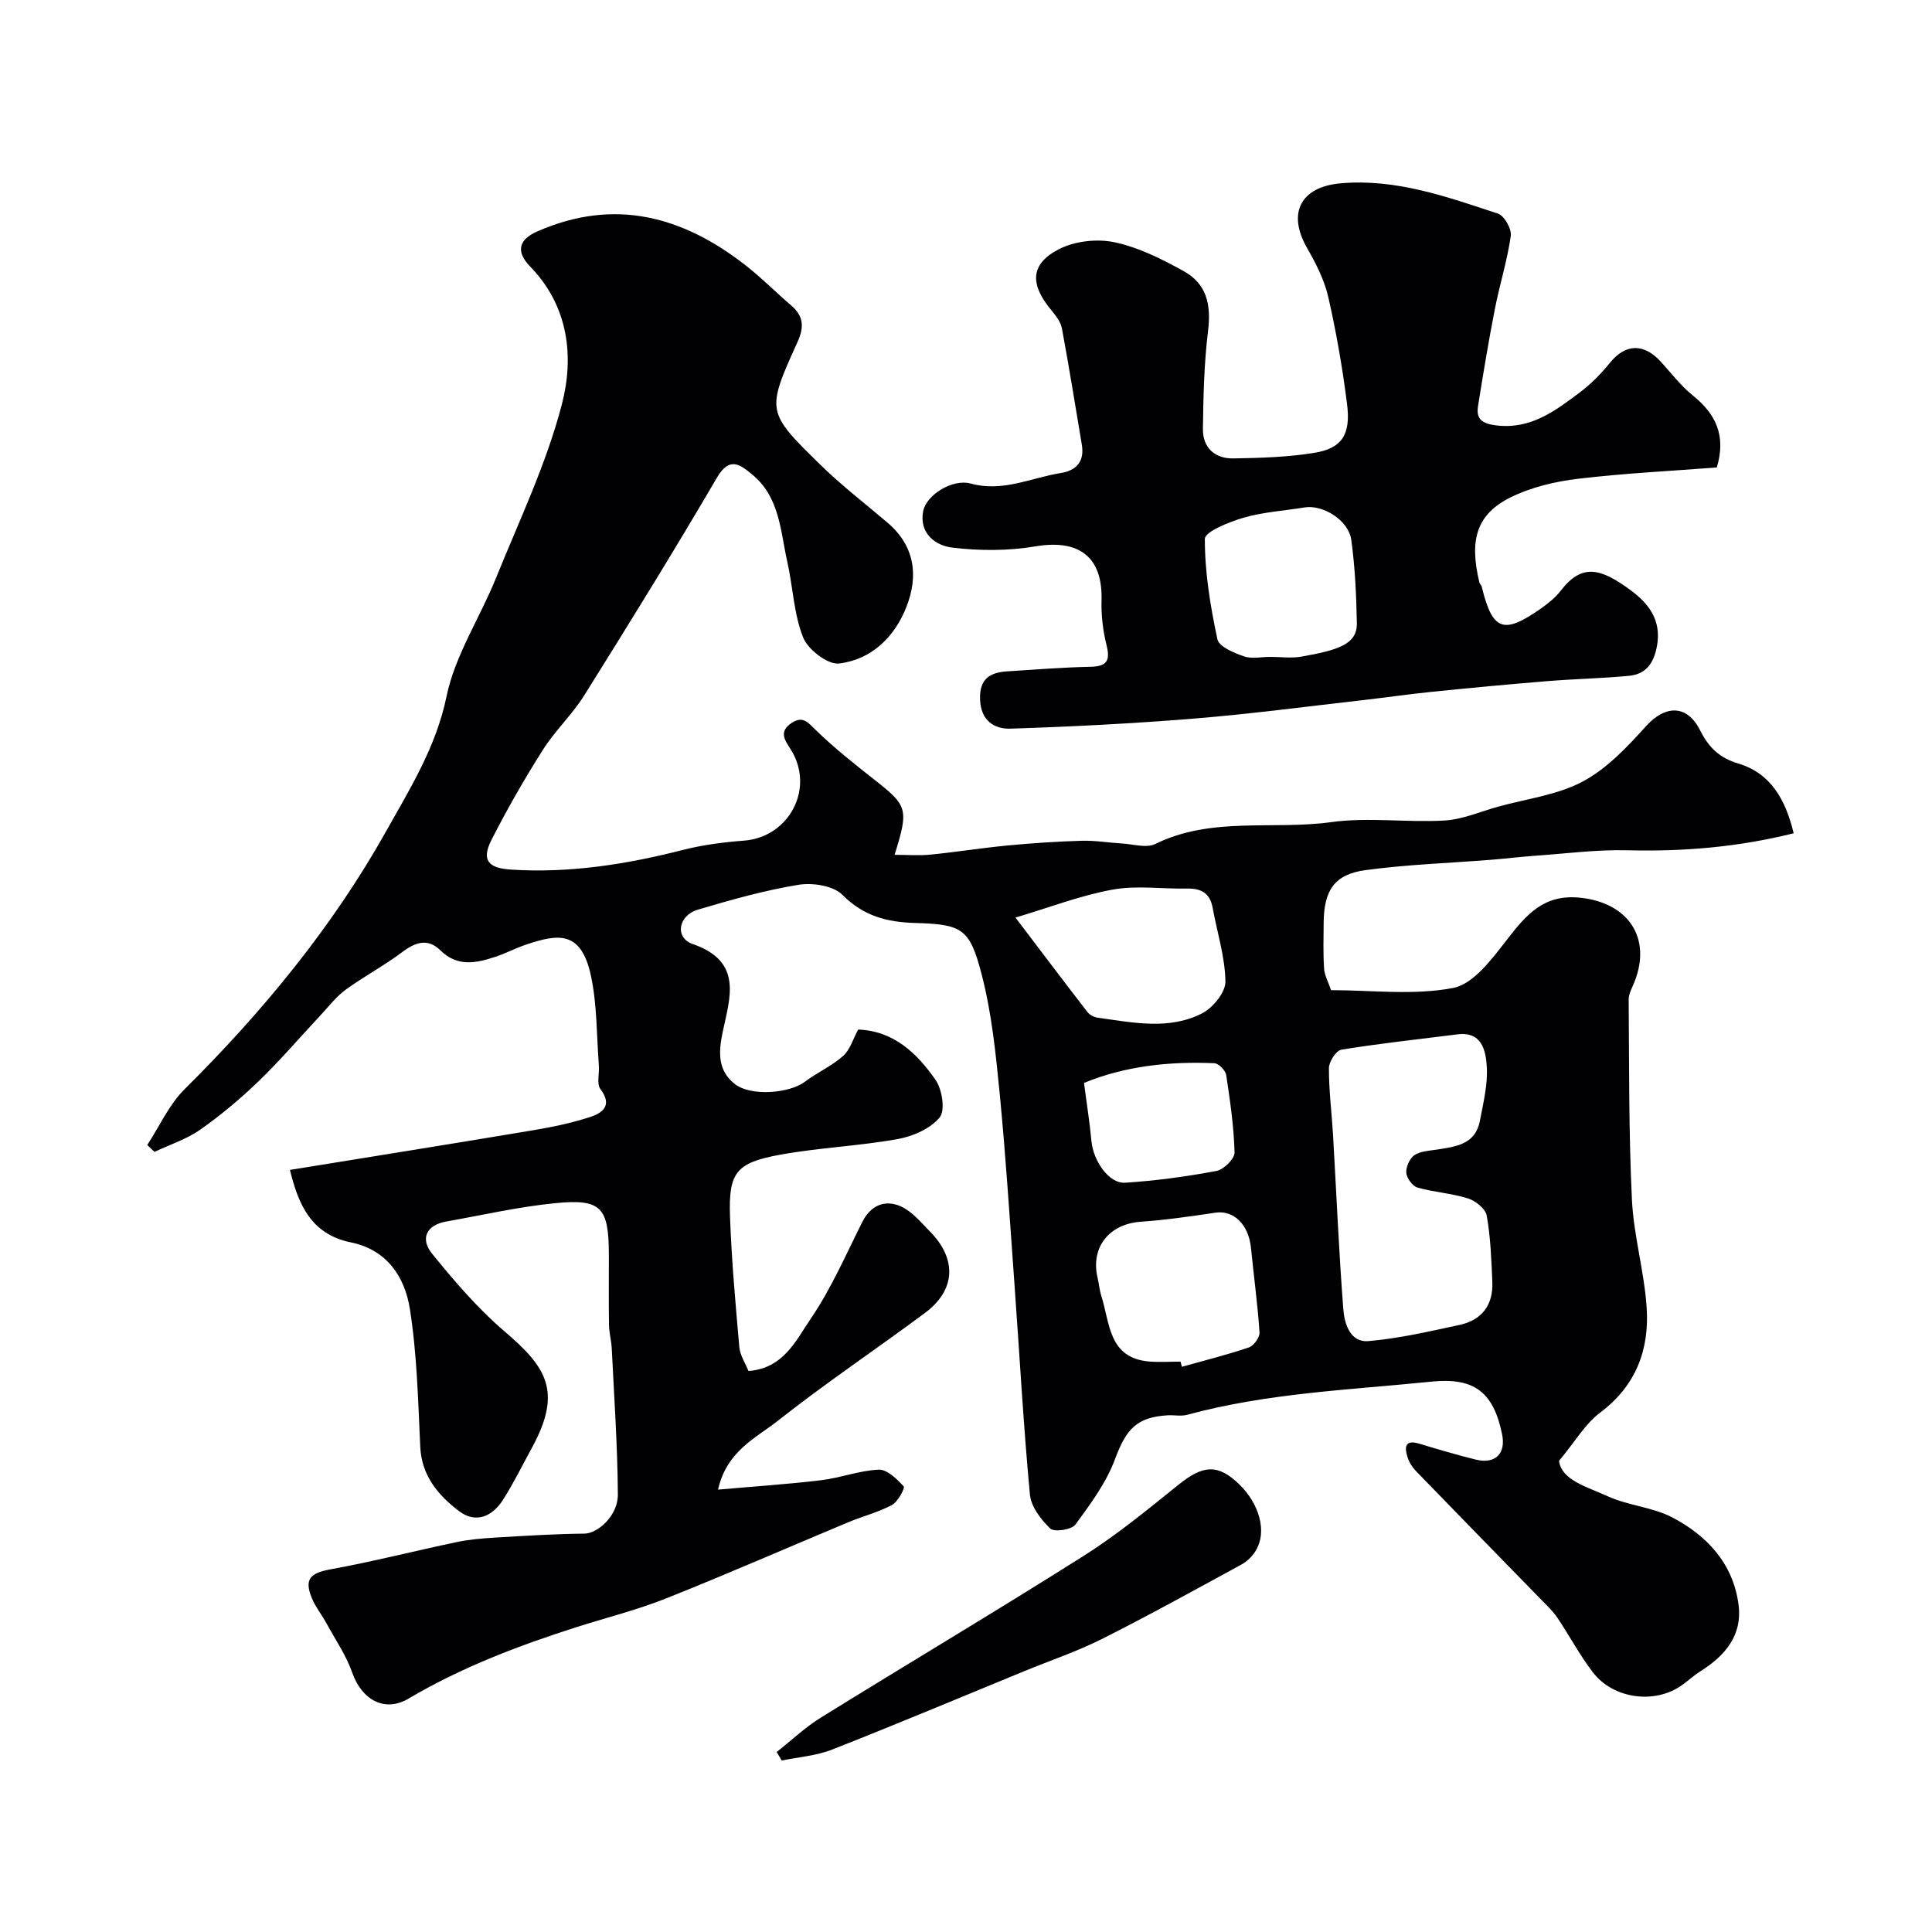
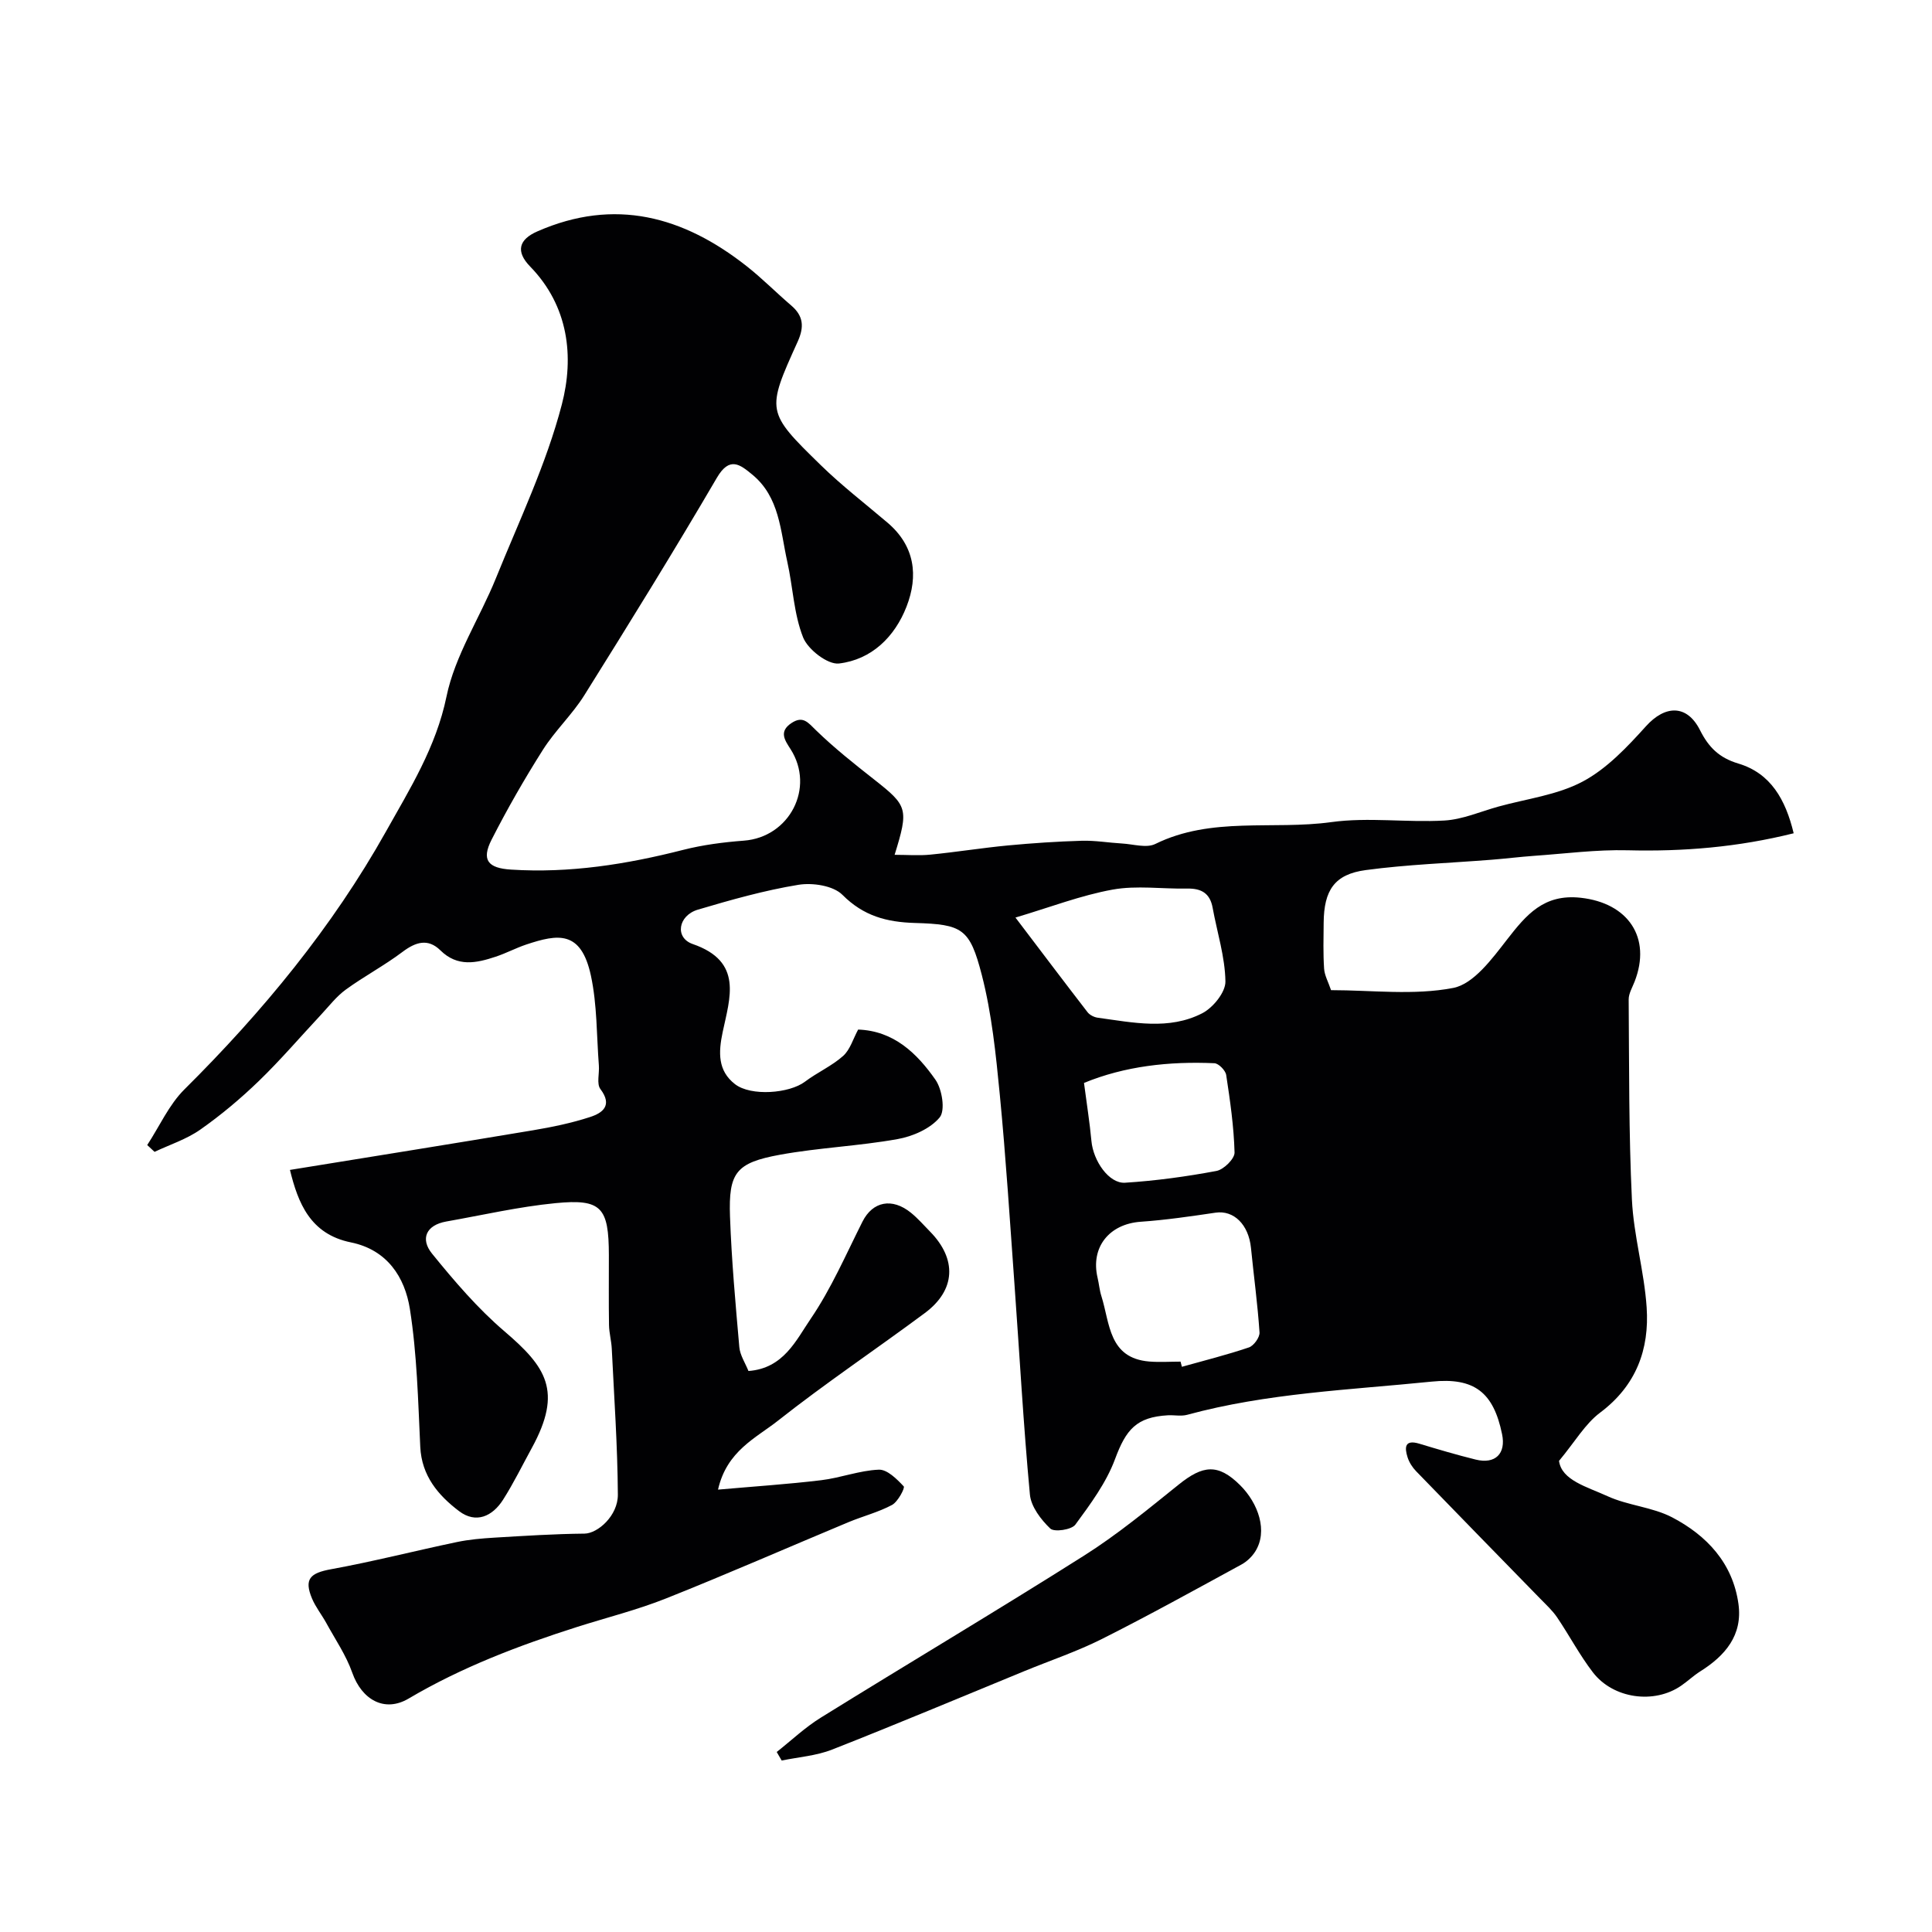
<svg xmlns="http://www.w3.org/2000/svg" enable-background="new 0 0 400 400" viewBox="0 0 400 400">
  <g fill="#010103">
-     <path d="m60.03 242.22c17.12-2.78 33.74-5.43 50.34-8.21 3.97-.67 7.96-1.49 11.79-2.74 2.59-.84 4.72-2.38 2.15-5.79-.82-1.09-.19-3.23-.32-4.88-.48-6.22-.35-12.57-1.65-18.61-2.04-9.44-6.84-8.61-13.37-6.44-2.16.72-4.2 1.82-6.36 2.53-3.98 1.32-7.88 2.18-11.43-1.32-2.57-2.53-5.12-1.74-7.86.33-3.74 2.82-7.94 5.04-11.73 7.8-1.94 1.41-3.46 3.41-5.12 5.19-4.29 4.59-8.38 9.38-12.89 13.74-3.77 3.64-7.83 7.05-12.12 10.06-2.83 1.99-6.29 3.1-9.46 4.6-.51-.47-1.02-.94-1.52-1.41 2.54-3.87 4.49-8.33 7.7-11.52 16.18-16.06 30.63-33.58 41.74-53.41 4.9-8.75 10.36-17.44 12.52-27.92 1.75-8.51 6.91-16.29 10.24-24.52 4.81-11.89 10.43-23.62 13.64-35.95 2.57-9.86 1.43-20.35-6.55-28.56-3.04-3.12-2.38-5.6 1.5-7.29 16.01-7.02 30.2-3.11 43.28 7.18 3.24 2.54 6.14 5.5 9.28 8.18 2.53 2.17 2.69 4.43 1.33 7.45-6.53 14.42-6.55 14.54 4.78 25.6 4.34 4.24 9.19 7.97 13.82 11.91 5.66 4.82 6.42 10.98 3.92 17.39-2.44 6.26-7.24 10.96-13.97 11.76-2.33.28-6.43-2.89-7.43-5.39-1.94-4.89-2.11-10.45-3.28-15.68-1.43-6.4-1.58-13.39-7.26-18.05-2.51-2.06-4.68-3.85-7.32.67-8.87 15.17-18.12 30.12-27.44 45.02-2.5 4-6.07 7.33-8.59 11.32-3.82 6.03-7.38 12.24-10.62 18.6-2.15 4.23-.71 5.88 4.02 6.18 12.14.78 23.92-1.09 35.64-4.08 4.09-1.04 8.34-1.59 12.56-1.91 9.47-.7 14.8-10.94 9.69-18.94-1.17-1.83-2.49-3.63.17-5.4 2.42-1.61 3.46-.1 5.13 1.52 3.76 3.65 7.9 6.93 12.03 10.18 6.91 5.43 7.16 6.04 4.21 15.57 2.61 0 5.04.2 7.42-.04 5.36-.53 10.68-1.39 16.03-1.9 5.09-.48 10.19-.82 15.3-.97 2.78-.08 5.57.41 8.36.57 2.3.13 5.02.99 6.85.1 11.66-5.74 24.33-2.86 36.45-4.53 7.67-1.06 15.63.12 23.43-.33 3.76-.22 7.44-1.85 11.15-2.88 5.88-1.63 12.23-2.39 17.49-5.2 4.99-2.66 9.2-7.14 13.08-11.44 3.97-4.4 8.49-4.56 11.2.83 1.78 3.53 3.95 5.7 7.91 6.89 6.71 2 9.79 7.45 11.47 14.44-11.53 2.88-22.85 3.81-34.38 3.52-6.44-.16-12.9.7-19.35 1.15-2.94.21-5.87.58-8.81.81-8.69.69-17.43.98-26.05 2.14-6.49.87-8.66 4.17-8.72 10.91-.03 3.17-.12 6.34.09 9.49.09 1.4.86 2.75 1.44 4.46 8.43 0 17.13 1.12 25.3-.46 4.22-.82 8.04-6.03 11.11-9.98 4.02-5.18 7.64-9.52 15.26-8.69 9.8 1.07 14.75 8.22 11.17 17.38-.47 1.21-1.23 2.46-1.22 3.69.11 13.81.01 27.63.67 41.42.36 7.47 2.55 14.84 3.05 22.31.59 8.71-2.17 16.21-9.63 21.8-3.1 2.32-5.19 6-8.51 9.99.53 4.02 5.79 5.36 10.02 7.3 4.24 1.95 9.29 2.25 13.4 4.39 7.17 3.75 12.56 9.48 13.73 17.94.89 6.46-2.75 10.71-7.91 13.95-1.38.87-2.58 2.02-3.93 2.95-5.57 3.87-14.07 2.75-18.3-2.75-2.75-3.58-4.87-7.63-7.4-11.37-.97-1.43-2.29-2.64-3.51-3.89-8.56-8.79-17.15-17.55-25.68-26.37-.78-.8-1.45-1.85-1.78-2.9-.64-2.02-.62-3.73 2.43-2.81 3.87 1.17 7.76 2.32 11.68 3.29 4.06 1 6.29-1.23 5.46-5.25-1.78-8.69-5.75-11.79-14.59-10.89-16.94 1.72-34.04 2.36-50.61 6.87-1.25.34-2.66.03-3.99.1-6.52.37-8.67 2.94-10.94 9.06-1.81 4.89-5.09 9.32-8.22 13.58-.79 1.07-4.38 1.59-5.19.81-1.94-1.85-3.99-4.54-4.22-7.05-1.35-14.46-2.14-28.97-3.19-43.46-.95-13.14-1.78-26.29-3.05-39.4-.81-8.29-1.65-16.68-3.72-24.71-2.49-9.63-4-10.47-13.84-10.76-5.85-.17-10.65-1.44-15.01-5.82-1.9-1.91-6.2-2.56-9.12-2.08-7.03 1.15-13.95 3.11-20.8 5.14-4.1 1.21-4.86 5.82-1.06 7.13 10.45 3.61 7.67 11.14 6.18 18.22-.89 4.22-1.03 8 2.55 10.78 3.32 2.57 11.28 1.92 14.49-.51 2.53-1.91 5.54-3.23 7.89-5.32 1.46-1.3 2.07-3.54 3.12-5.47 7.38.26 12.17 4.91 16 10.38 1.39 1.98 2.08 6.35.88 7.81-1.94 2.34-5.57 3.93-8.73 4.49-8.03 1.44-16.27 1.77-24.3 3.23-9.15 1.67-10.7 3.7-10.38 12.8.32 9.03 1.14 18.05 1.93 27.05.15 1.68 1.23 3.27 1.89 4.93 7.26-.53 9.86-6.37 12.88-10.8 4.26-6.25 7.31-13.34 10.73-20.13 2.1-4.17 6.12-5.02 10.06-1.81 1.41 1.15 2.63 2.55 3.91 3.86 5.62 5.71 5.34 12.13-1.06 16.88-10.09 7.5-20.55 14.5-30.4 22.28-4.56 3.6-10.61 6.25-12.42 14.28 7.56-.67 14.48-1.12 21.36-1.95 4.01-.48 7.93-2.02 11.93-2.18 1.73-.07 3.75 1.95 5.16 3.46.29.31-1.2 3.18-2.42 3.84-2.84 1.52-6.05 2.33-9.05 3.58-12.58 5.25-25.06 10.73-37.72 15.77-5.99 2.39-12.3 3.96-18.46 5.92-12.08 3.85-23.87 8.33-34.86 14.82-4.99 2.95-9.7.24-11.67-5.36-1.27-3.61-3.52-6.89-5.38-10.29-.94-1.71-2.2-3.28-2.95-5.06-1.69-4.04-.4-5.28 3.95-6.07 8.72-1.59 17.34-3.8 26.02-5.62 2.56-.54 5.2-.76 7.82-.92 6.2-.37 12.41-.77 18.62-.83 2.75-.03 6.94-3.72 6.91-8.07-.06-10.08-.77-20.15-1.26-30.22-.08-1.63-.54-3.25-.57-4.88-.08-4.83-.02-9.67-.03-14.5-.02-9.89-1.53-11.68-11.06-10.75-7.59.74-15.08 2.47-22.6 3.8-4.22.75-5.4 3.62-2.96 6.64 4.62 5.69 9.46 11.36 15.01 16.1 8.58 7.34 12.12 12.34 5.65 24.16-1.96 3.58-3.76 7.27-5.95 10.71-2.2 3.45-5.61 5-9.11 2.35-4.31-3.27-7.75-7.3-8.03-13.33-.45-9.53-.67-19.14-2.15-28.53-1.04-6.56-4.68-12.23-12.18-13.77-8.49-1.71-10.98-8.22-12.65-15.01zm241.51-28.04c-7.96 1-15.93 1.86-23.84 3.15-1.08.18-2.56 2.49-2.56 3.82-.02 4.6.58 9.19.85 13.8.7 12.04 1.2 24.1 2.13 36.13.23 2.96 1.41 6.91 5.2 6.58 6.34-.54 12.62-2.01 18.87-3.35 4.62-.99 6.98-4.14 6.78-8.88-.19-4.6-.36-9.25-1.16-13.76-.25-1.41-2.31-3.06-3.88-3.55-3.38-1.07-7.03-1.27-10.45-2.25-1.03-.29-2.23-1.93-2.32-3.04-.1-1.2.68-2.98 1.66-3.65 1.24-.85 3.06-.92 4.65-1.17 3.91-.61 7.99-1.04 8.92-5.93.7-3.68 1.64-7.45 1.44-11.13-.2-3.47-1.02-7.56-6.29-6.77zm-91.3-24.21c5.47 7.2 10.16 13.43 14.93 19.6.46.59 1.37 1.04 2.13 1.14 7.27.99 14.73 2.62 21.62-.93 2.23-1.15 4.83-4.35 4.79-6.58-.08-5.1-1.72-10.17-2.65-15.27-.55-3.02-2.37-4.02-5.27-3.96-5.15.1-10.43-.69-15.42.21-6.58 1.19-12.93 3.65-20.13 5.79zm34.18 91.94c.09.36.19.72.28 1.07 4.64-1.3 9.32-2.47 13.87-4.01 1.01-.34 2.27-2.09 2.2-3.11-.39-5.85-1.19-11.67-1.77-17.5-.49-4.85-3.57-7.84-7.33-7.29-5.15.76-10.31 1.52-15.5 1.88-6.53.46-10.41 5.29-8.93 11.59.3 1.26.4 2.58.79 3.8 1.78 5.62 1.47 12.85 9.92 13.55 2.15.17 4.32.02 6.47.02zm-19.99-57.7c.56 4.31 1.18 8.16 1.54 12.03.38 4.11 3.62 8.84 6.96 8.63 6.34-.4 12.68-1.27 18.93-2.44 1.5-.28 3.77-2.52 3.74-3.81-.14-5.37-.92-10.73-1.73-16.06-.15-.95-1.56-2.39-2.44-2.43-9.39-.42-18.58.61-27 4.08z" />
-     <path d="m355.45 96.78c-9.53.74-19.16 1.2-28.7 2.34-4.75.57-9.68 1.73-13.93 3.82-7.1 3.5-8.67 8.77-6.53 17.64.07.31.41.55.48.86 2.23 9.17 4.48 10.02 12.33 4.5 1.48-1.04 2.94-2.24 4.04-3.65 4.34-5.61 8.14-4.81 14.6.01 3.7 2.76 6.25 6.17 5.33 11.38-.63 3.55-2.22 5.9-5.79 6.24-5.57.53-11.19.64-16.77 1.09-7.99.65-15.97 1.4-23.94 2.21-4.88.49-9.74 1.21-14.62 1.76-11.56 1.31-23.1 2.85-34.69 3.79-12.66 1.03-25.36 1.68-38.05 2.09-3.39.11-6.14-1.67-6.3-6.05-.15-4.23 2-5.58 5.59-5.81 5.75-.37 11.51-.83 17.27-.95 3.43-.07 4.13-1.28 3.32-4.51-.74-2.98-1.12-6.16-1.03-9.23.27-9.01-4.65-12.72-13.69-11.19-5.62.95-11.58.94-17.25.25-3.47-.42-6.88-2.97-5.98-7.57.66-3.33 6.07-6.72 9.82-5.69 6.64 1.83 12.47-1.18 18.64-2.17 3.25-.52 4.97-2.4 4.38-5.88-1.35-8.02-2.63-16.06-4.12-24.06-.25-1.35-1.27-2.66-2.19-3.77-4.48-5.38-4.39-9.56 1.55-12.63 3.27-1.69 7.89-2.21 11.51-1.45 4.97 1.05 9.77 3.46 14.28 5.95 4.84 2.67 5.77 6.92 5.1 12.45-.82 6.69-.97 13.49-1.06 20.25-.05 3.88 2.46 6.17 6.27 6.11 5.6-.09 11.26-.26 16.77-1.15 5.76-.93 7.61-3.78 6.8-10.14-.94-7.43-2.22-14.84-3.89-22.14-.81-3.55-2.58-6.98-4.41-10.18-4.12-7.22-1.28-12.63 7-13.35 11.47-1 22 2.8 32.55 6.28 1.31.43 2.86 3.18 2.65 4.62-.73 5.11-2.31 10.08-3.3 15.16-1.31 6.69-2.42 13.41-3.49 20.14-.43 2.73 1.03 3.58 3.75 3.92 7.13.89 12.23-2.99 17.34-6.83 2.3-1.73 4.39-3.85 6.2-6.09 3.25-4.03 7.05-4.17 10.68-.14 2.11 2.34 4.06 4.89 6.49 6.85 4.74 3.81 6.97 8.3 4.99 14.92zm-92.46 39.22c2.17 0 4.39.32 6.49-.06 7.61-1.35 11.52-2.56 11.44-6.9-.1-5.76-.37-11.55-1.15-17.25-.56-4.1-5.88-7.36-9.69-6.73-4.18.69-8.49.94-12.52 2.1-3.01.87-8.1 2.9-8.11 4.42-.01 6.94 1.14 13.94 2.6 20.77.33 1.54 3.43 2.82 5.49 3.54 1.62.57 3.62.11 5.45.11z" />
+     <path d="m60.03 242.22c17.12-2.78 33.74-5.43 50.34-8.21 3.97-.67 7.96-1.49 11.79-2.74 2.59-.84 4.72-2.38 2.15-5.79-.82-1.09-.19-3.23-.32-4.88-.48-6.22-.35-12.57-1.65-18.61-2.04-9.44-6.84-8.61-13.37-6.44-2.16.72-4.2 1.82-6.36 2.53-3.98 1.32-7.88 2.18-11.43-1.32-2.57-2.53-5.12-1.74-7.86.33-3.74 2.82-7.94 5.04-11.73 7.8-1.94 1.41-3.46 3.41-5.12 5.19-4.29 4.59-8.38 9.38-12.89 13.74-3.77 3.64-7.83 7.05-12.12 10.06-2.83 1.99-6.29 3.1-9.46 4.6-.51-.47-1.02-.94-1.52-1.41 2.54-3.87 4.49-8.33 7.7-11.52 16.18-16.06 30.63-33.58 41.74-53.41 4.9-8.75 10.36-17.44 12.52-27.92 1.75-8.51 6.91-16.29 10.24-24.52 4.81-11.89 10.43-23.62 13.64-35.95 2.57-9.86 1.43-20.35-6.55-28.56-3.04-3.12-2.38-5.6 1.5-7.29 16.01-7.02 30.2-3.11 43.28 7.18 3.24 2.54 6.14 5.5 9.28 8.18 2.53 2.17 2.69 4.43 1.33 7.45-6.53 14.42-6.55 14.54 4.78 25.6 4.34 4.24 9.19 7.97 13.82 11.91 5.66 4.82 6.42 10.98 3.92 17.39-2.44 6.26-7.24 10.96-13.97 11.76-2.33.28-6.43-2.89-7.43-5.39-1.94-4.89-2.11-10.45-3.28-15.68-1.43-6.4-1.58-13.39-7.26-18.05-2.51-2.06-4.68-3.85-7.32.67-8.87 15.17-18.12 30.12-27.44 45.02-2.5 4-6.07 7.33-8.59 11.32-3.82 6.03-7.38 12.24-10.62 18.6-2.15 4.23-.71 5.88 4.02 6.18 12.14.78 23.92-1.09 35.64-4.08 4.09-1.04 8.34-1.59 12.56-1.91 9.47-.7 14.8-10.94 9.69-18.94-1.17-1.83-2.49-3.63.17-5.4 2.42-1.61 3.46-.1 5.13 1.52 3.76 3.65 7.9 6.93 12.03 10.18 6.91 5.43 7.16 6.04 4.21 15.57 2.61 0 5.04.2 7.42-.04 5.36-.53 10.68-1.39 16.03-1.9 5.09-.48 10.19-.82 15.3-.97 2.78-.08 5.57.41 8.36.57 2.3.13 5.02.99 6.85.1 11.66-5.74 24.33-2.86 36.45-4.53 7.67-1.06 15.63.12 23.43-.33 3.76-.22 7.44-1.85 11.15-2.88 5.88-1.63 12.23-2.39 17.49-5.2 4.99-2.66 9.2-7.14 13.08-11.44 3.97-4.4 8.49-4.56 11.2.83 1.78 3.53 3.95 5.7 7.91 6.89 6.71 2 9.79 7.45 11.47 14.44-11.53 2.88-22.85 3.81-34.38 3.52-6.44-.16-12.9.7-19.35 1.15-2.94.21-5.87.58-8.81.81-8.69.69-17.43.98-26.05 2.14-6.49.87-8.66 4.17-8.72 10.91-.03 3.17-.12 6.34.09 9.49.09 1.4.86 2.75 1.44 4.46 8.43 0 17.13 1.12 25.3-.46 4.22-.82 8.04-6.03 11.11-9.98 4.02-5.18 7.64-9.52 15.26-8.69 9.8 1.07 14.75 8.22 11.17 17.38-.47 1.21-1.23 2.46-1.22 3.69.11 13.81.01 27.63.67 41.42.36 7.47 2.55 14.84 3.05 22.31.59 8.71-2.17 16.21-9.63 21.8-3.1 2.32-5.19 6-8.51 9.99.53 4.02 5.79 5.36 10.02 7.3 4.24 1.95 9.29 2.25 13.4 4.39 7.17 3.75 12.56 9.48 13.73 17.94.89 6.46-2.75 10.71-7.91 13.95-1.38.87-2.58 2.02-3.93 2.95-5.57 3.87-14.07 2.75-18.3-2.75-2.75-3.58-4.87-7.63-7.4-11.37-.97-1.43-2.29-2.64-3.51-3.89-8.56-8.79-17.15-17.55-25.68-26.37-.78-.8-1.45-1.85-1.78-2.9-.64-2.02-.62-3.73 2.43-2.81 3.87 1.17 7.76 2.32 11.68 3.29 4.06 1 6.29-1.23 5.46-5.25-1.78-8.69-5.75-11.79-14.59-10.89-16.94 1.72-34.04 2.36-50.61 6.87-1.25.34-2.66.03-3.99.1-6.52.37-8.67 2.94-10.94 9.06-1.81 4.89-5.09 9.32-8.22 13.58-.79 1.07-4.38 1.59-5.19.81-1.94-1.85-3.99-4.54-4.22-7.05-1.35-14.46-2.14-28.97-3.19-43.46-.95-13.14-1.78-26.29-3.05-39.4-.81-8.29-1.65-16.68-3.72-24.71-2.49-9.63-4-10.47-13.84-10.76-5.85-.17-10.65-1.44-15.01-5.82-1.9-1.91-6.2-2.56-9.12-2.08-7.03 1.15-13.95 3.11-20.8 5.14-4.1 1.21-4.86 5.82-1.06 7.13 10.45 3.61 7.67 11.14 6.18 18.22-.89 4.22-1.03 8 2.55 10.78 3.32 2.57 11.28 1.92 14.49-.51 2.53-1.91 5.54-3.23 7.89-5.32 1.46-1.3 2.07-3.54 3.12-5.47 7.38.26 12.17 4.91 16 10.38 1.39 1.98 2.08 6.35.88 7.81-1.94 2.34-5.57 3.93-8.73 4.49-8.03 1.44-16.27 1.77-24.3 3.23-9.15 1.67-10.7 3.7-10.38 12.8.32 9.03 1.14 18.05 1.93 27.05.15 1.68 1.23 3.27 1.89 4.93 7.26-.53 9.86-6.37 12.88-10.8 4.26-6.25 7.31-13.34 10.73-20.13 2.1-4.17 6.12-5.02 10.06-1.81 1.41 1.15 2.63 2.55 3.91 3.86 5.62 5.71 5.34 12.13-1.06 16.88-10.09 7.5-20.55 14.5-30.4 22.28-4.56 3.6-10.61 6.25-12.42 14.28 7.56-.67 14.48-1.12 21.36-1.95 4.01-.48 7.93-2.02 11.93-2.18 1.73-.07 3.75 1.95 5.16 3.46.29.31-1.2 3.18-2.42 3.84-2.84 1.52-6.05 2.33-9.05 3.58-12.58 5.25-25.06 10.73-37.72 15.77-5.99 2.39-12.3 3.96-18.46 5.92-12.08 3.85-23.87 8.33-34.86 14.82-4.99 2.95-9.7.24-11.67-5.36-1.27-3.61-3.52-6.89-5.38-10.29-.94-1.71-2.2-3.28-2.95-5.06-1.69-4.04-.4-5.28 3.95-6.07 8.72-1.59 17.34-3.8 26.02-5.62 2.56-.54 5.2-.76 7.82-.92 6.2-.37 12.41-.77 18.62-.83 2.75-.03 6.94-3.72 6.91-8.07-.06-10.08-.77-20.15-1.26-30.22-.08-1.63-.54-3.25-.57-4.88-.08-4.83-.02-9.67-.03-14.5-.02-9.89-1.53-11.68-11.06-10.75-7.59.74-15.08 2.47-22.6 3.8-4.22.75-5.4 3.62-2.96 6.64 4.62 5.69 9.46 11.36 15.01 16.1 8.58 7.34 12.12 12.34 5.65 24.16-1.96 3.58-3.76 7.27-5.95 10.71-2.2 3.45-5.61 5-9.11 2.35-4.31-3.27-7.75-7.3-8.03-13.33-.45-9.53-.67-19.14-2.15-28.53-1.04-6.56-4.68-12.23-12.18-13.77-8.49-1.71-10.98-8.22-12.65-15.01zm241.51-28.04zm-91.3-24.21c5.47 7.2 10.16 13.43 14.93 19.6.46.59 1.37 1.04 2.13 1.14 7.27.99 14.73 2.62 21.62-.93 2.23-1.15 4.83-4.35 4.79-6.58-.08-5.1-1.72-10.17-2.65-15.27-.55-3.02-2.37-4.02-5.27-3.96-5.15.1-10.43-.69-15.42.21-6.58 1.19-12.93 3.65-20.13 5.79zm34.18 91.94c.09.36.19.72.28 1.07 4.64-1.3 9.32-2.47 13.87-4.01 1.01-.34 2.27-2.09 2.2-3.11-.39-5.85-1.19-11.67-1.77-17.5-.49-4.85-3.57-7.84-7.33-7.29-5.15.76-10.31 1.52-15.5 1.88-6.53.46-10.41 5.29-8.93 11.59.3 1.26.4 2.58.79 3.8 1.78 5.62 1.47 12.85 9.92 13.55 2.15.17 4.32.02 6.47.02zm-19.99-57.7c.56 4.31 1.18 8.16 1.54 12.03.38 4.11 3.62 8.84 6.96 8.63 6.34-.4 12.68-1.27 18.93-2.44 1.5-.28 3.77-2.52 3.74-3.81-.14-5.37-.92-10.73-1.73-16.06-.15-.95-1.56-2.39-2.44-2.43-9.39-.42-18.58.61-27 4.08z" />
    <path d="m160.81 362.73c3.04-2.4 5.89-5.11 9.16-7.13 18.12-11.24 36.46-22.13 54.48-33.53 6.88-4.35 13.22-9.59 19.58-14.7 5-4.02 8.14-4.43 12.72.12 3.77 3.75 5.82 9.54 3.11 13.77-.68 1.06-1.72 2.05-2.82 2.65-9.58 5.22-19.13 10.51-28.87 15.41-5.19 2.61-10.75 4.47-16.14 6.69-13.25 5.44-26.44 10.99-39.77 16.23-3.26 1.28-6.93 1.54-10.42 2.26-.34-.6-.68-1.19-1.03-1.77z" />
  </g>
</svg>